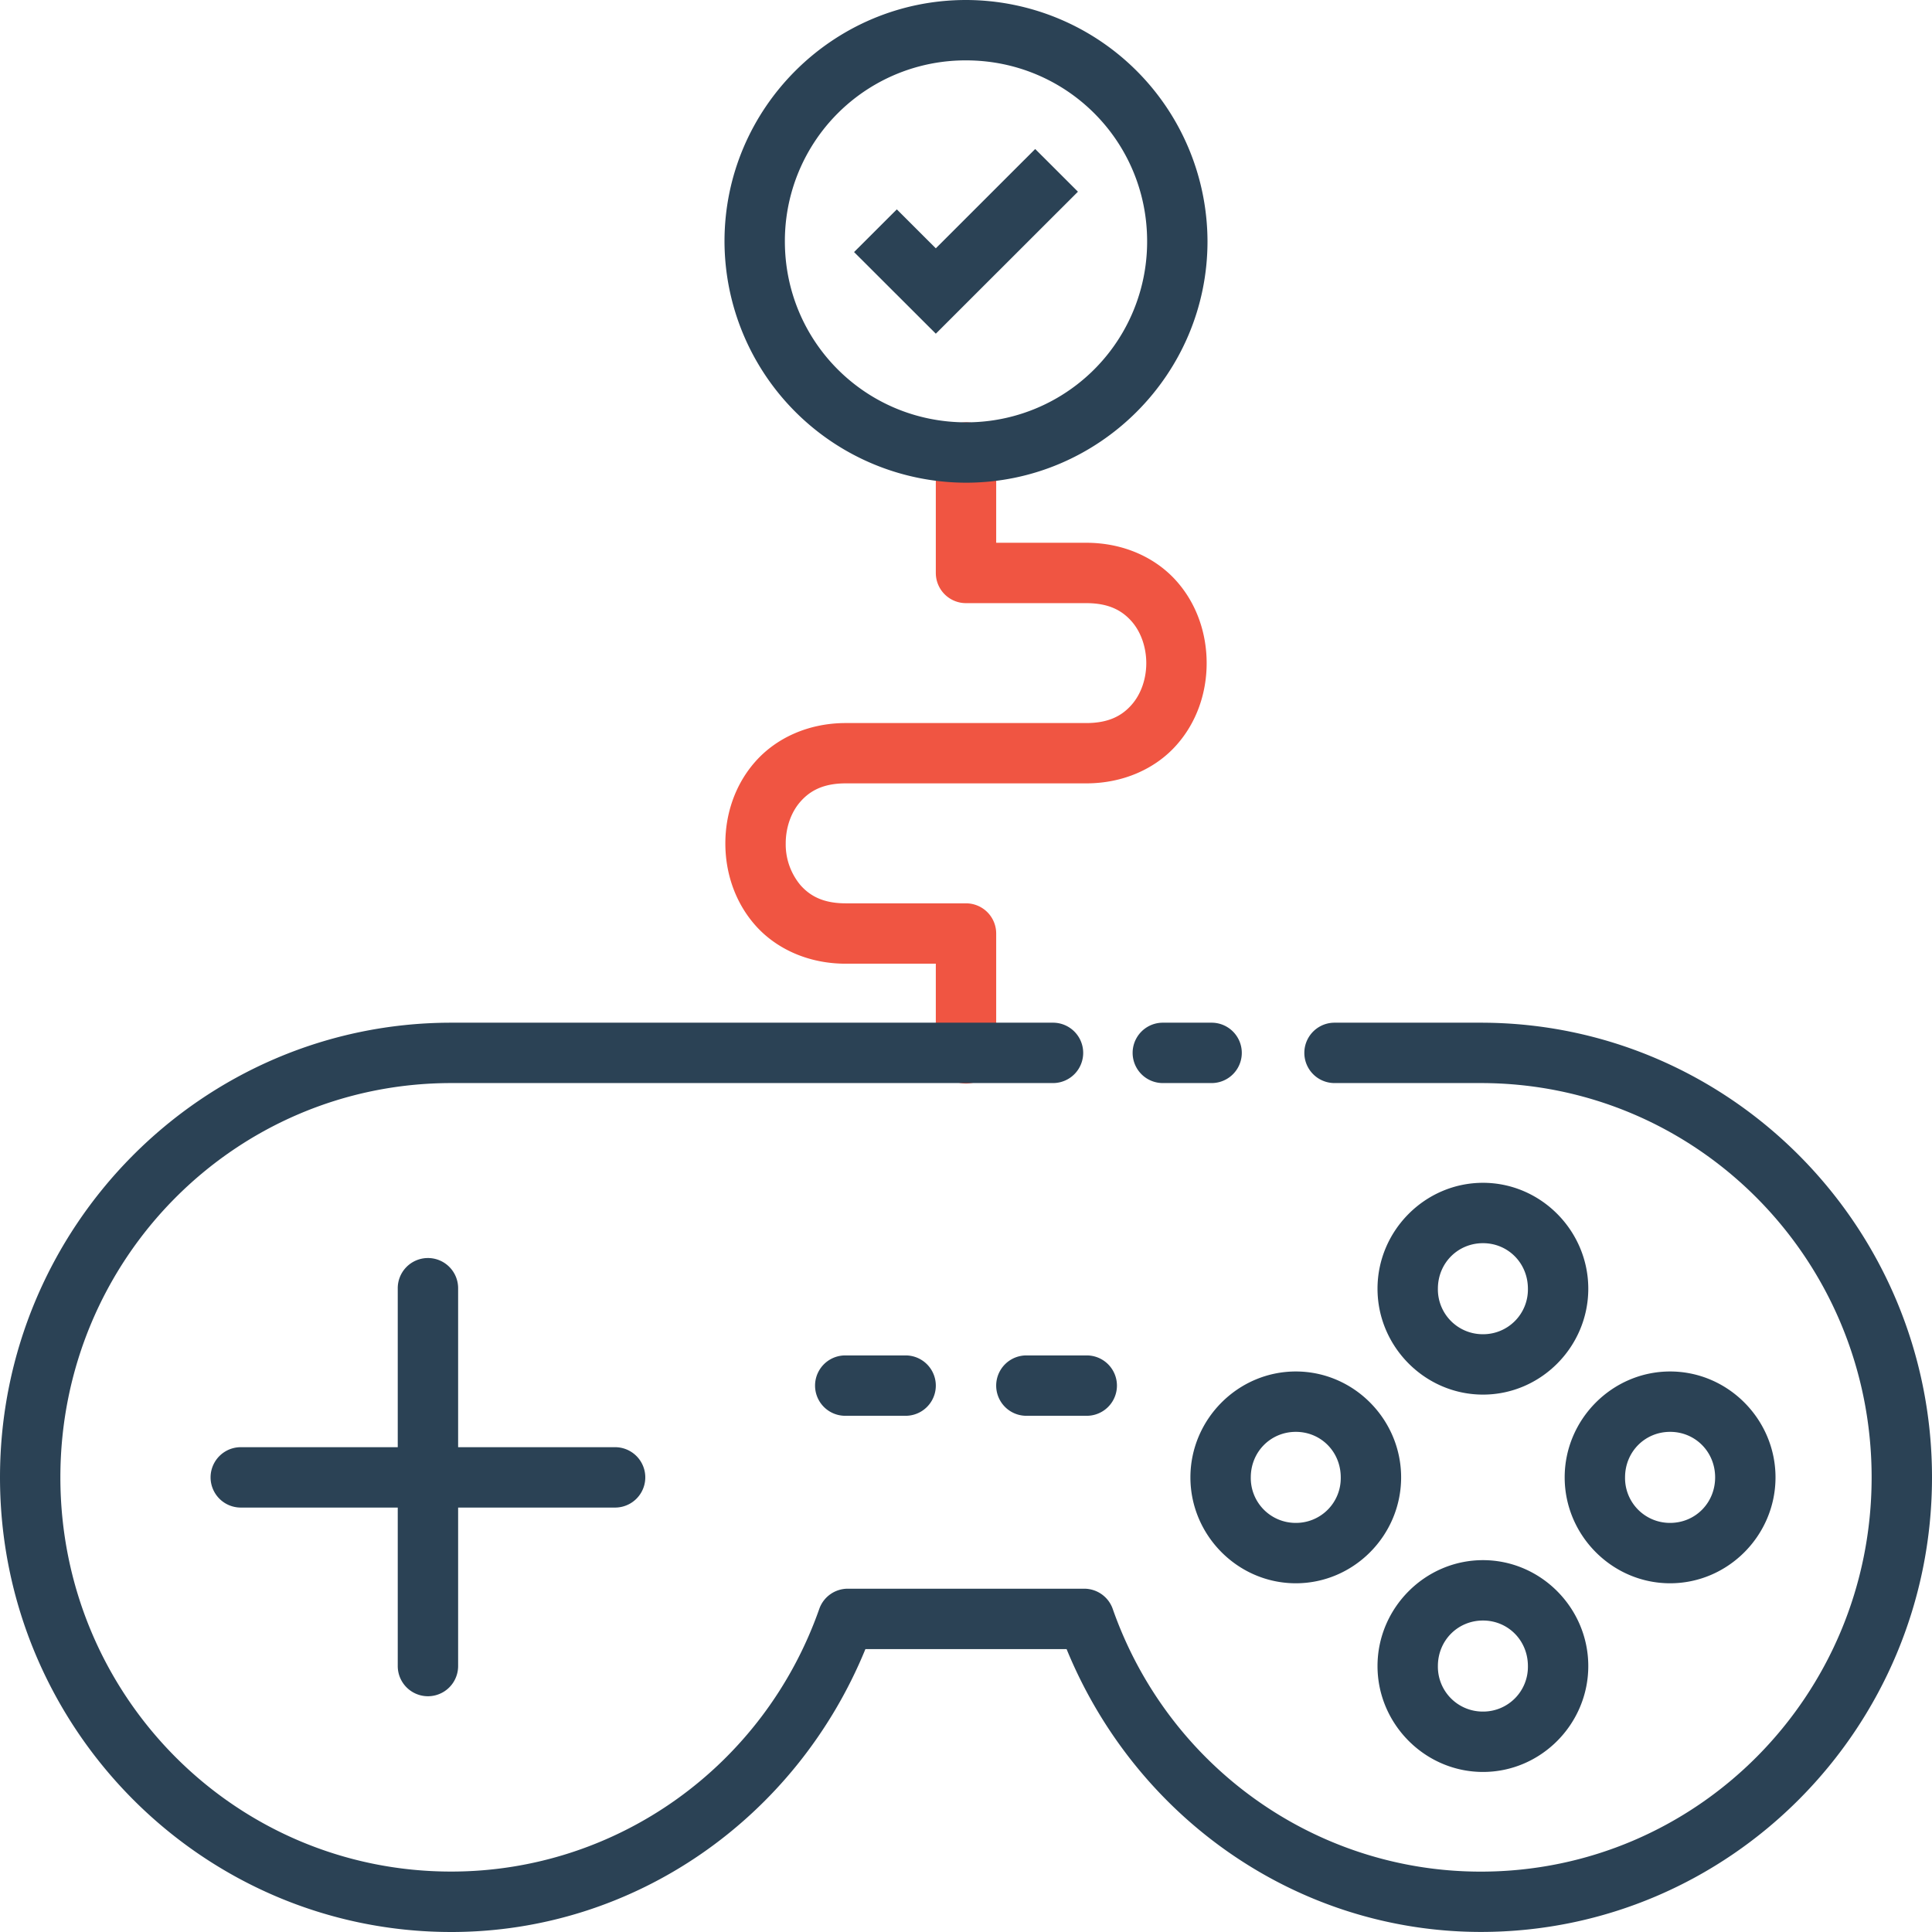
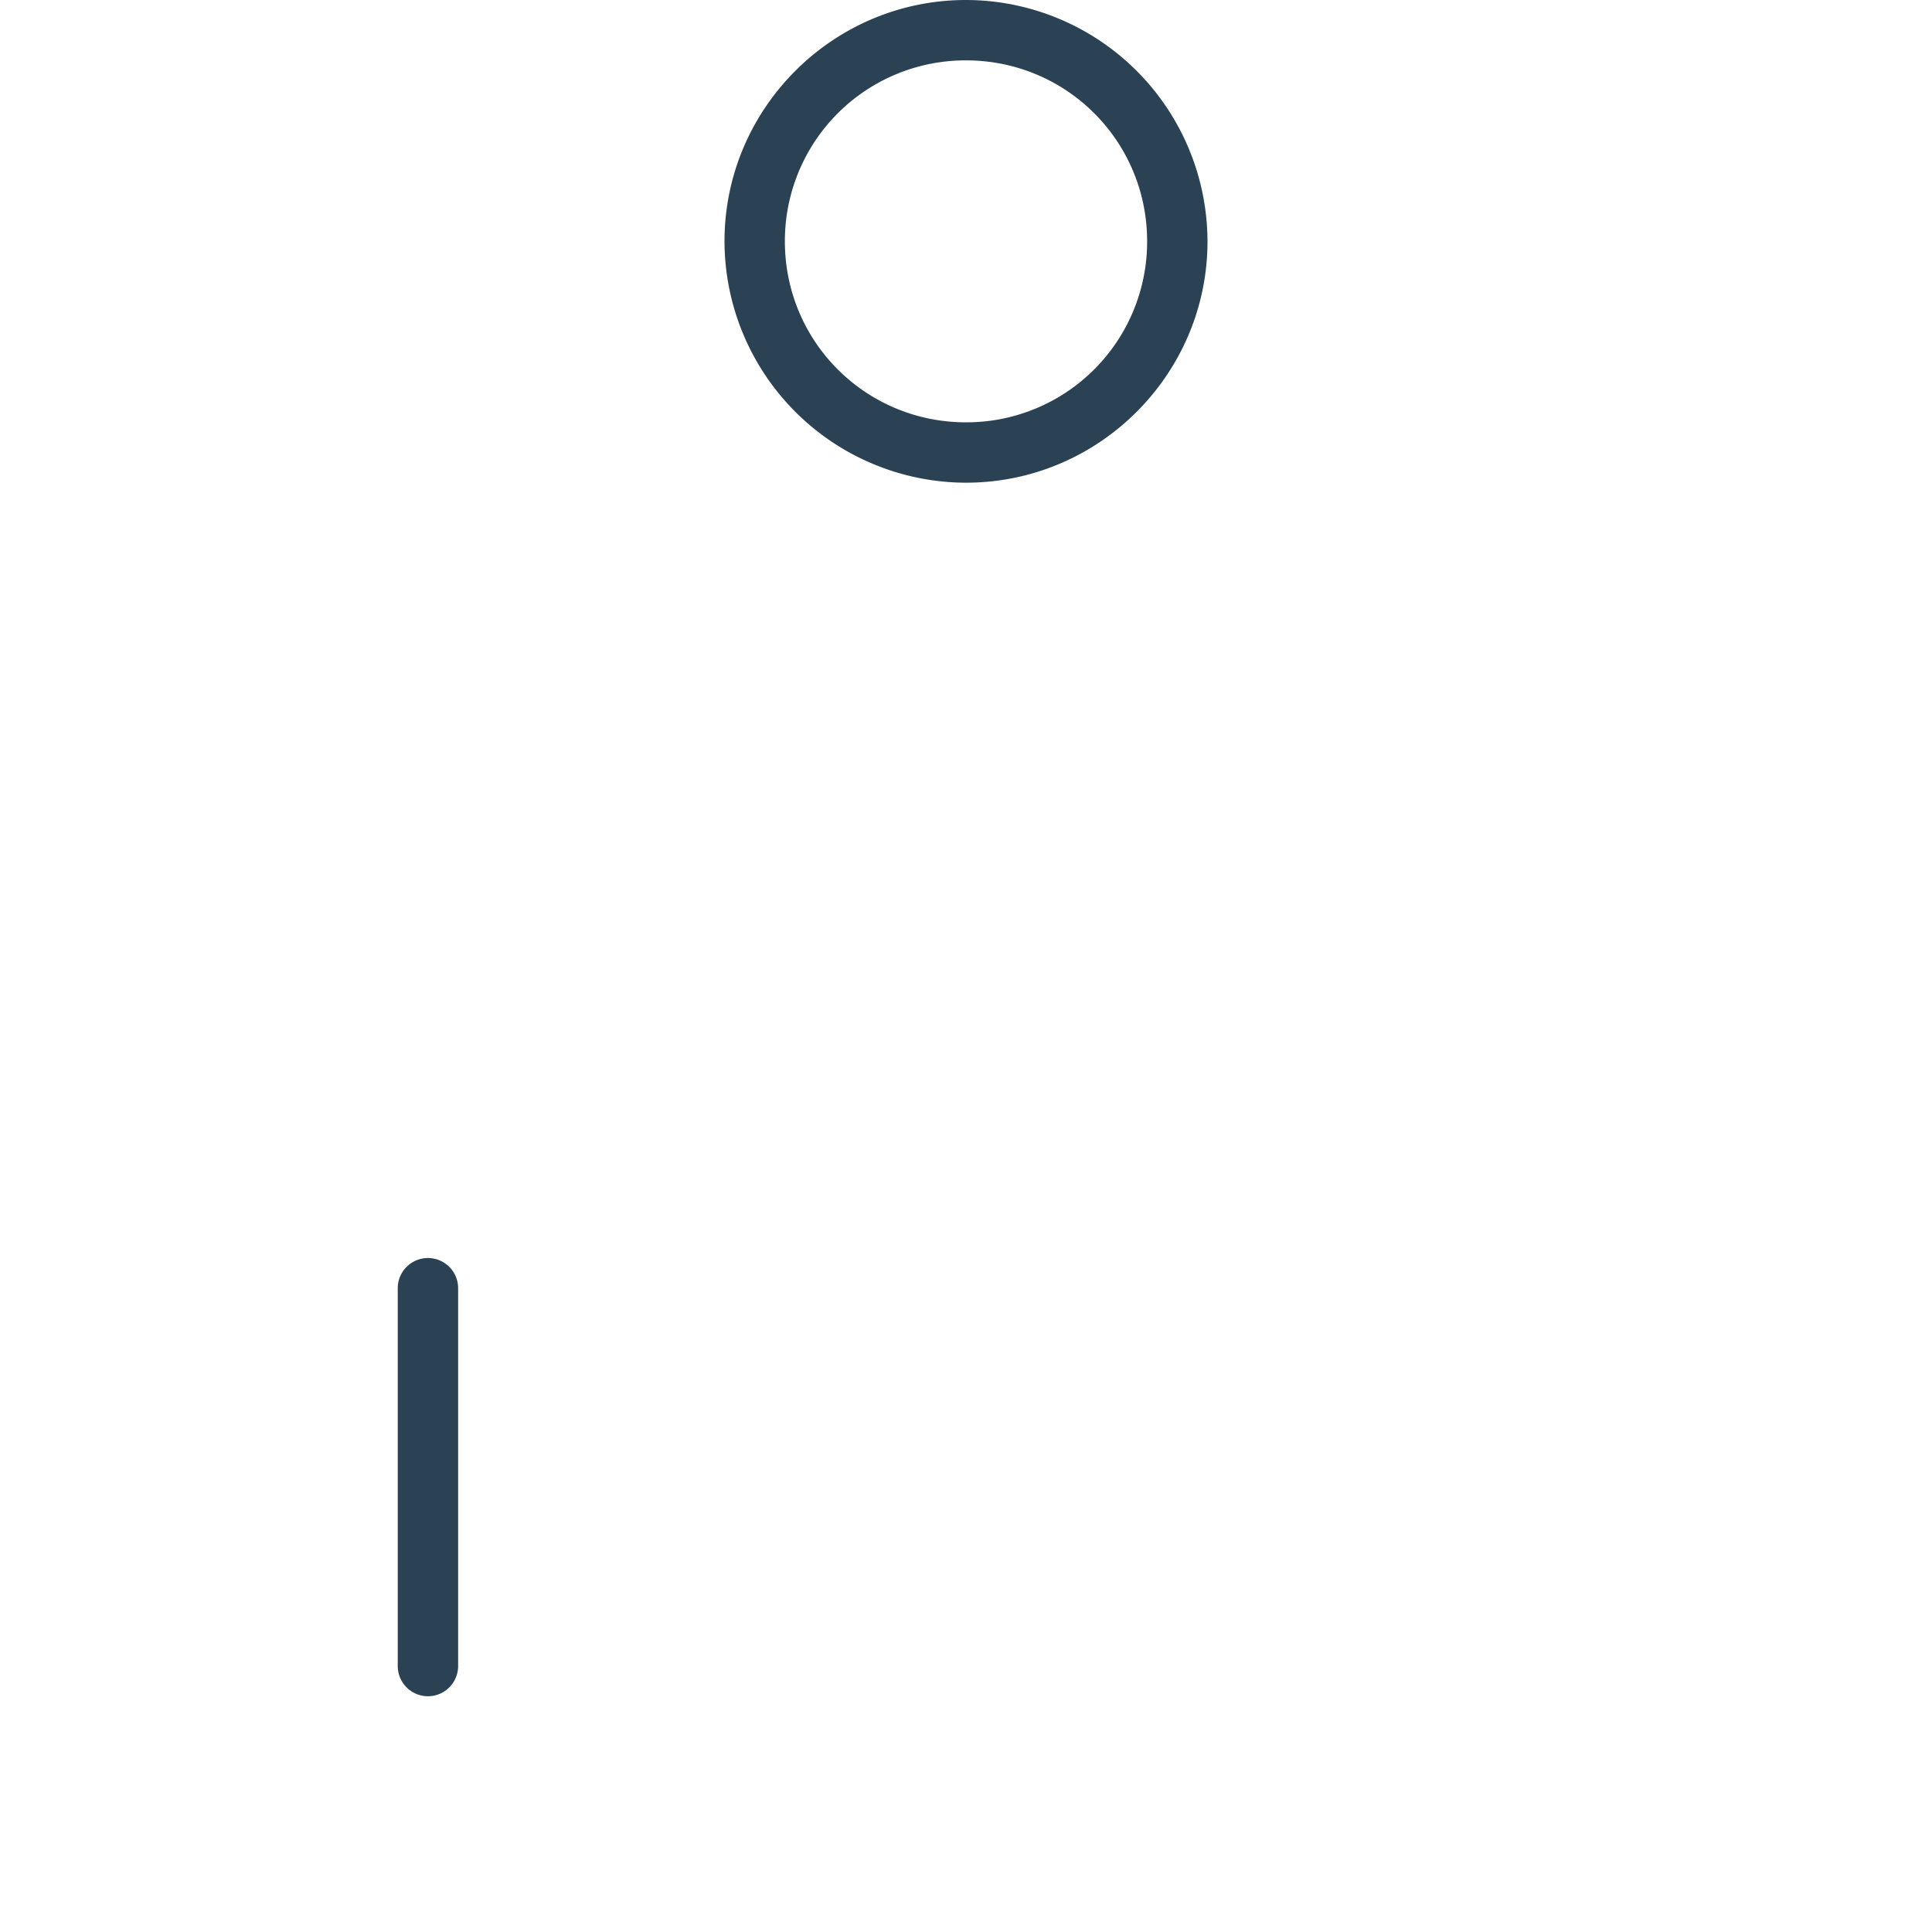
<svg xmlns="http://www.w3.org/2000/svg" class="icon" width="200px" height="200.00px" viewBox="0 0 1024 1024" version="1.1">
-   <path d="M511.744 223.84a16 16 0 0 0-15.744 16.192V303.68a16 16 0 0 0 16 16h63.744c11.936 0 18.88 3.872 23.936 9.536 5.056 5.664 7.872 13.888 7.872 22.272 0 8.384-2.816 16.512-7.872 22.176-5.024 5.664-12 9.568-23.936 9.568h-127.488c-19.936 0-36.928 8.064-47.808 20.32-10.912 12.256-16 27.968-16 43.488s5.088 31.232 16 43.52c10.88 12.224 27.84 20.224 47.808 20.224H496v47.52a16 16 0 1 0 32 0v-63.52a16 16 0 0 0-16-16h-63.744c-11.936 0-18.88-3.904-23.936-9.568a33.696 33.696 0 0 1-7.872-22.176c0-8.384 2.816-16.576 7.872-22.24 5.024-5.664 12-9.6 23.936-9.6h127.488c19.936 0 36.928-8 47.808-20.288 10.912-12.256 16-27.936 16-43.424 0-15.52-5.088-31.264-16-43.52-10.88-12.256-27.84-20.288-47.808-20.288H528V240a16 16 0 0 0-16.256-16.192z" fill="#F05542" />
-   <path d="M239.2 542.048C107.2 542.048 0 650.208 0 783.04S107.2 1024 239.2 1024c97.12 0 182.816-60.352 219.488-149.952h106.624c36.704 89.6 122.336 149.792 219.424 149.92a16 16 0 0 0 0.064 0C916.8 1024 1024 915.872 1024 783.04c0-132.8-107.2-240.992-239.2-240.992a16 16 0 0 0-0.16 0h-2.272a16 16 0 0 0-1.056 0h-0.256a16 16 0 0 0-1.44 0h-1.056a16 16 0 0 0-0.544 0h-0.96a16 16 0 0 0-0.672 0h-0.896a16 16 0 0 0-0.864 0H707.328a16 16 0 1 0 0 32h66.624 2.432-0.896 2.24-0.64 2.112-0.64 6.304c114.56 0 207.136 93.344 207.136 208.992 0 115.68-92.64 208.96-207.2 208.96-87.68 0-165.76-55.776-195.04-139.264a16 16 0 0 0-15.04-10.688H449.28a16 16 0 0 0-15.04 10.688c-29.312 83.488-107.392 139.232-195.072 139.232C124.64 992 32 898.72 32 783.04c0-115.68 92.64-208.992 207.2-208.992h0.992a16 16 0 0 0 0.576 0h0.864a16 16 0 0 0 0.672 0h0.768a16 16 0 0 0 0.8 0h0.64a16 16 0 0 0 0.928 0h312.672a16 16 0 1 0 0-32H251.84a16 16 0 0 0-0.192 0H245.44h0.864-7.104z m377.12 0a16 16 0 1 0 0 32h25.856a16 16 0 1 0 0-32h-25.856z" fill="#2B4255" />
  <path d="M226.56 666.784a16 16 0 0 0-15.744 16.256v200a16 16 0 1 0 32 0v-200a16 16 0 0 0-16.256-16.256z" fill="#2B4255" />
-   <path d="M127.616 767.04a16 16 0 1 0 0 32h198.4a16 16 0 1 0 0-32h-198.4zM448 718.4a16 16 0 1 0 0 32h32a16 16 0 1 0 0-32h-32z m96 0a16 16 0 1 0 0 32h32a16 16 0 1 0 0-32h-32z" fill="#2B4255" />
  <path d="M512 0c-70.496 0-128 57.44-128 127.904a128.224 128.224 0 0 0 128 127.936c70.496 0 128-57.472 128-127.936A128.224 128.224 0 0 0 512 0z m0 32c53.216 0 96 42.752 96 95.904a95.744 95.744 0 0 1-96 95.936c-53.216 0-96-42.752-96-95.936A95.744 95.744 0 0 1 512 32z" fill="#2B4255" />
-   <path d="M548.672 78.976L496 131.616l-20.672-20.64-22.656 22.624L496 176.864l75.328-75.264-22.656-22.624z" fill="#2B4255" />
-   <path d="M686.816 726.912c-30.72 0-55.872 25.376-55.872 56.128 0 30.72 25.152 56.128 55.872 56.128s55.808-25.376 55.808-56.128c0-30.72-25.088-56.128-55.808-56.128z m0 32c13.312 0 23.808 10.56 23.808 24.128a23.712 23.712 0 0 1-23.808 24.128 23.776 23.776 0 0 1-23.872-24.128c0-13.568 10.56-24.128 23.872-24.128z m99.2-132c-30.72 0-55.904 25.376-55.904 56.128 0 30.72 25.184 56.128 55.904 56.128 30.72 0 55.808-25.376 55.808-56.128 0-30.72-25.12-56.128-55.808-56.128z m0 32c13.28 0 23.808 10.56 23.808 24.128a23.712 23.712 0 0 1-23.808 24.128 23.776 23.776 0 0 1-23.904-24.128c0-13.568 10.56-24.128 23.904-24.128z m99.2 68c-30.72 0-55.904 25.376-55.904 56.128 0 30.72 25.152 56.128 55.872 56.128s55.872-25.376 55.872-56.128c0-30.72-25.152-56.128-55.872-56.128z m0 32c13.28 0 23.84 10.56 23.84 24.128s-10.56 24.128-23.872 24.128a23.776 23.776 0 0 1-23.872-24.128c0-13.568 10.56-24.128 23.872-24.128z m-99.2 68c-30.72 0-55.904 25.376-55.904 56.128 0 30.72 25.184 56.128 55.904 56.128 30.72 0 55.808-25.376 55.808-56.128 0-30.72-25.12-56.128-55.808-56.128z m0 32c13.28 0 23.808 10.56 23.808 24.128a23.712 23.712 0 0 1-23.808 24.128 23.776 23.776 0 0 1-23.904-24.128c0-13.568 10.56-24.128 23.904-24.128z" fill="#2B4255" />
</svg>